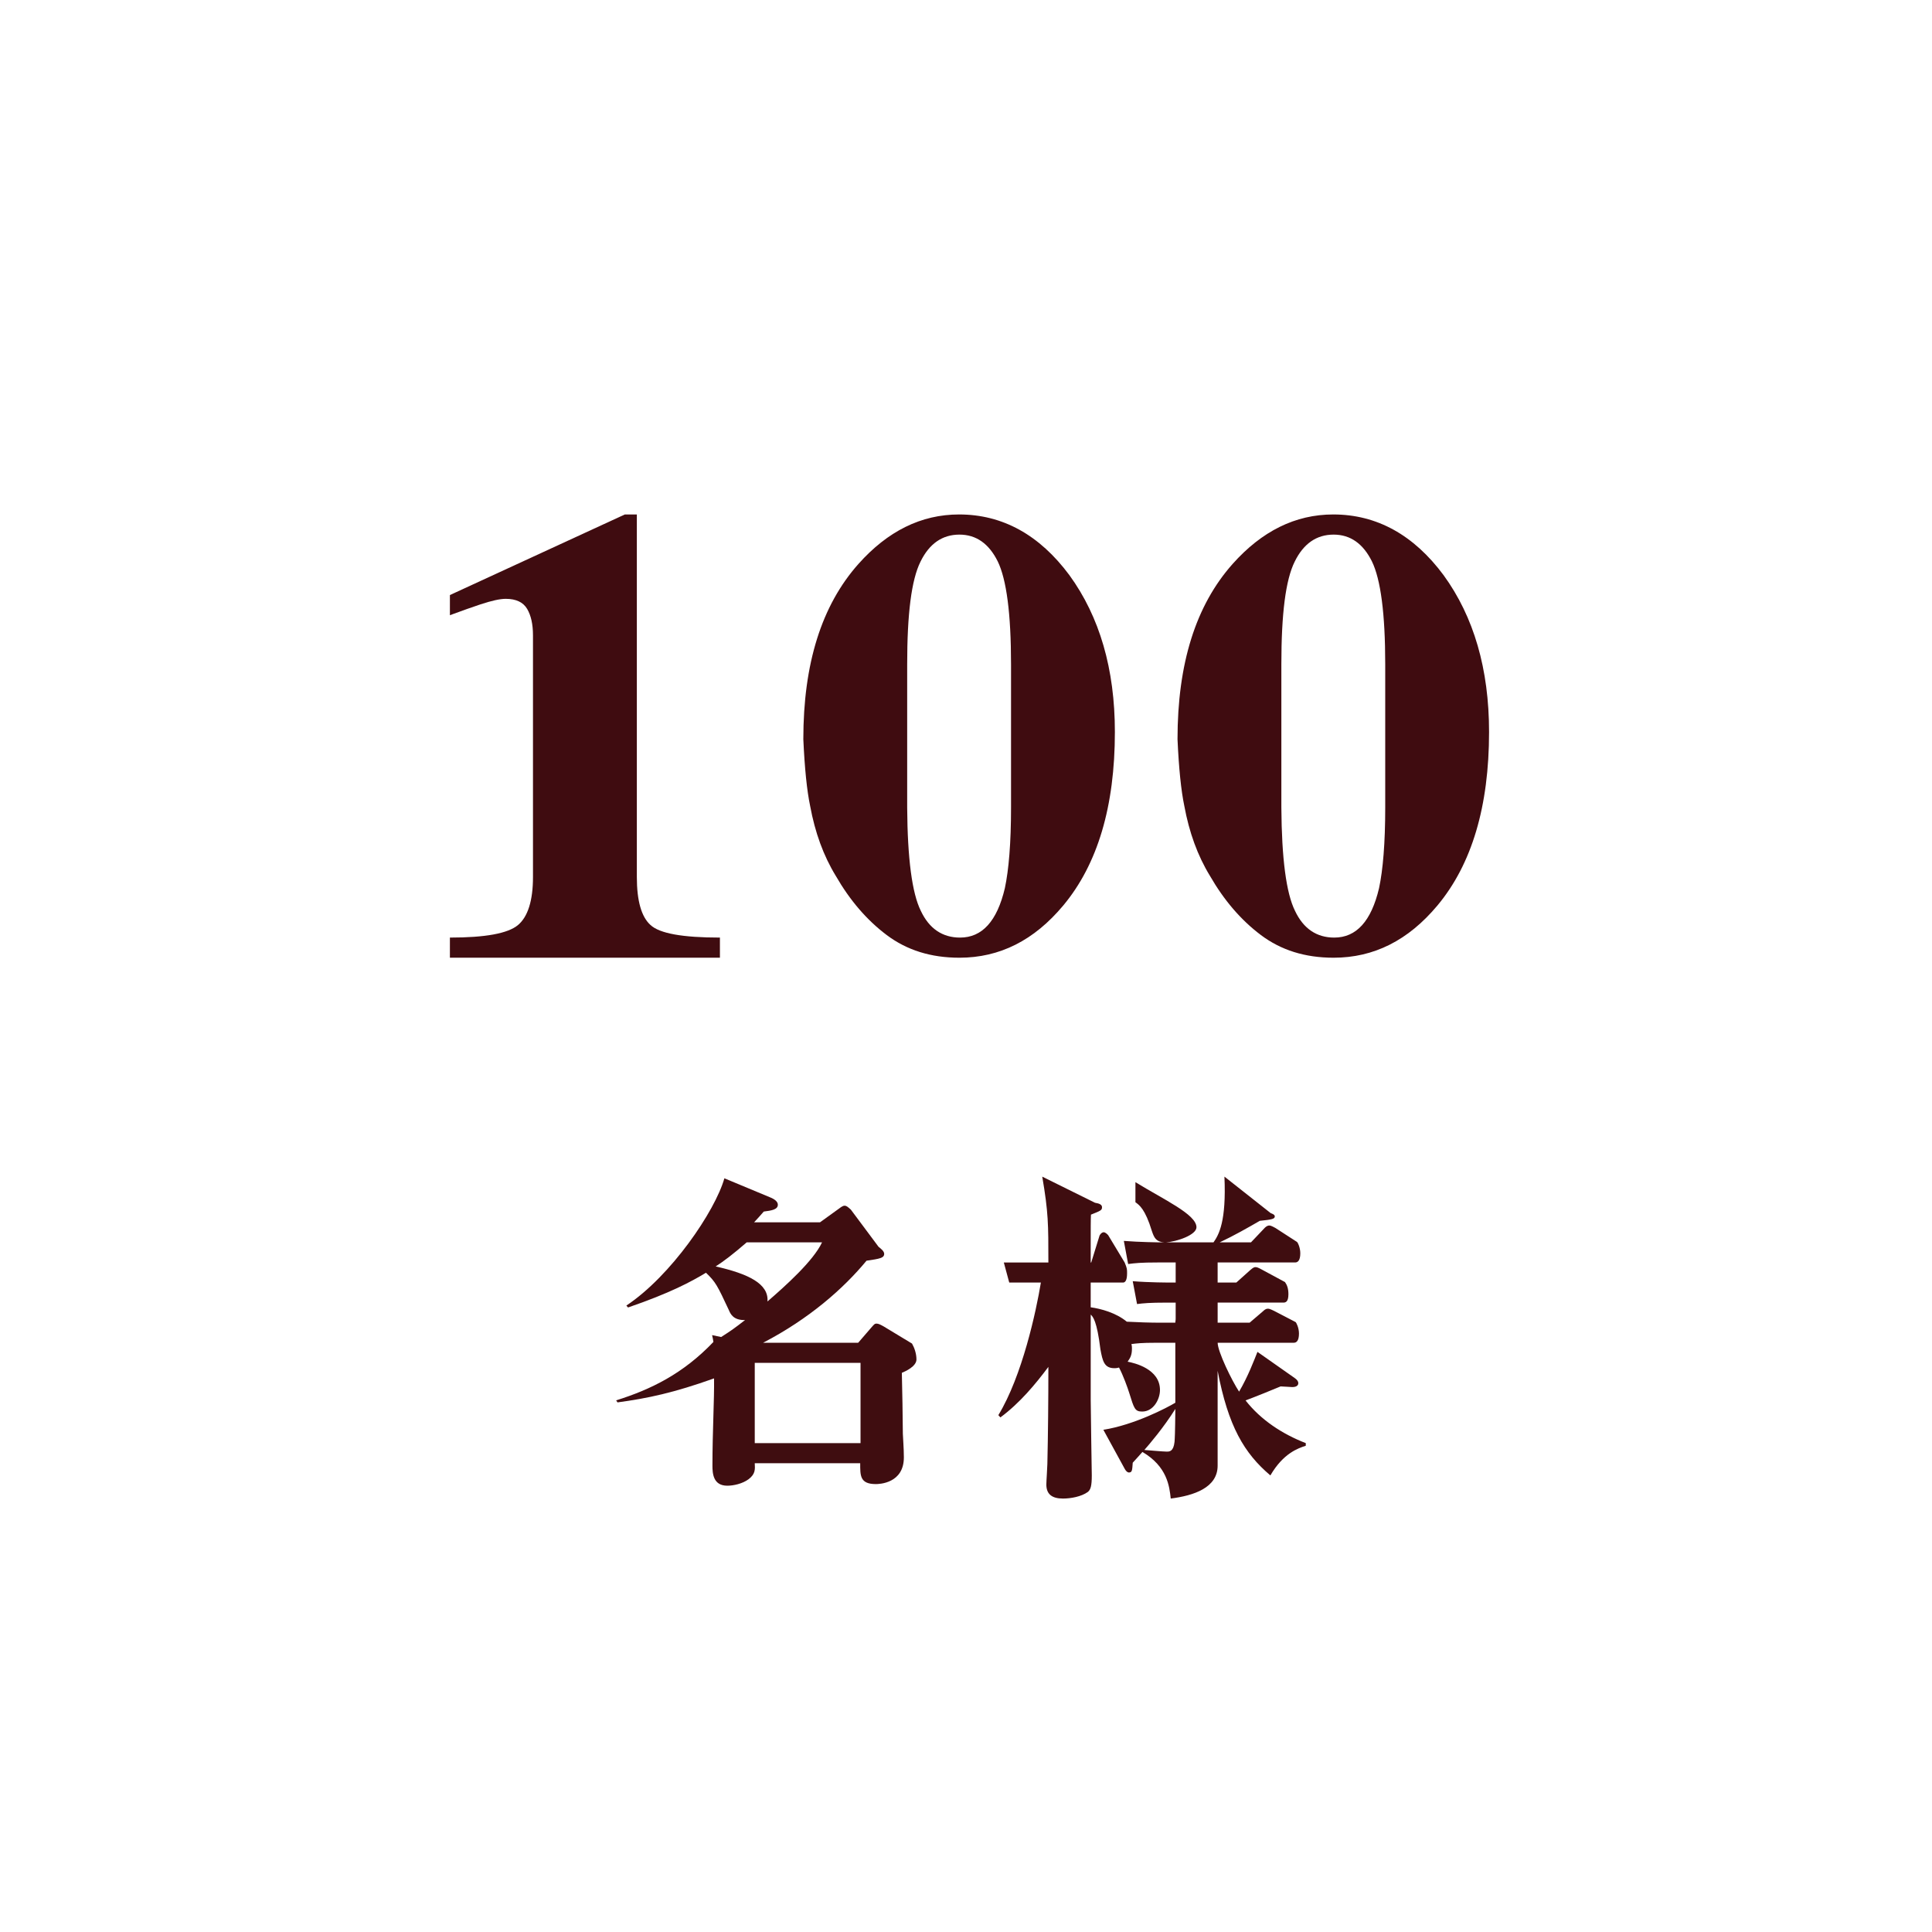
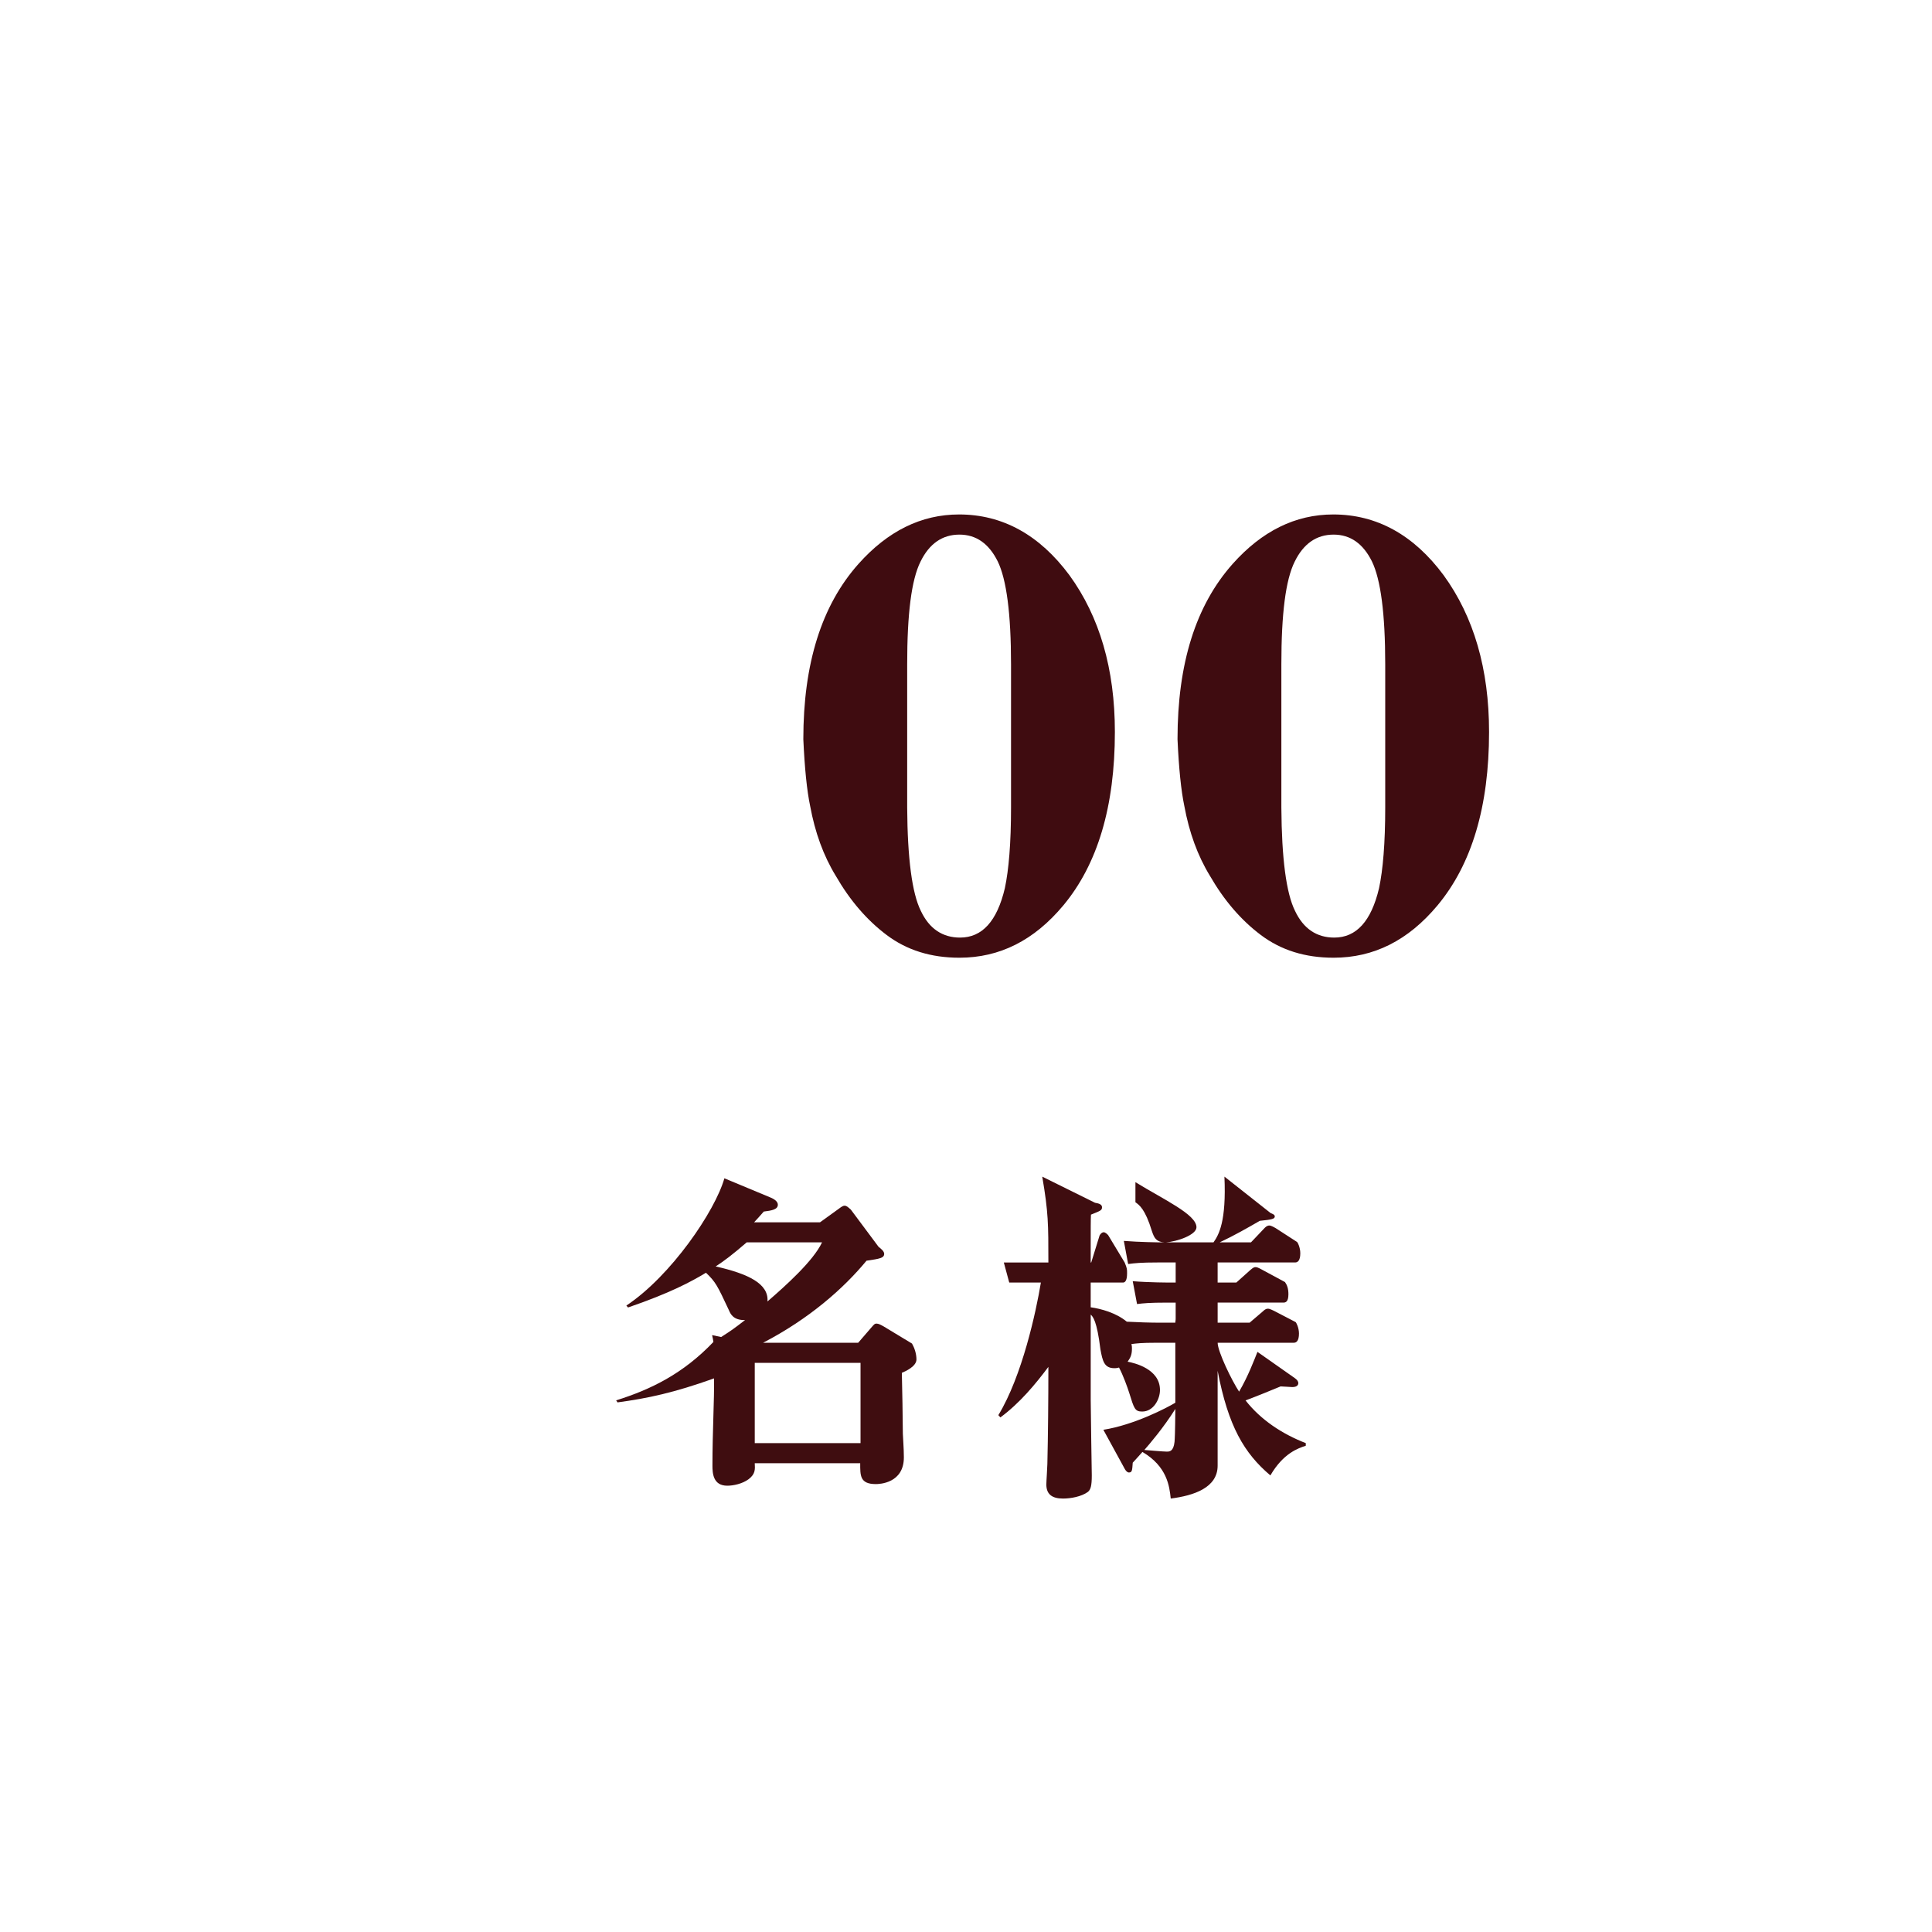
<svg xmlns="http://www.w3.org/2000/svg" version="1.1" id="レイヤー_2" x="0px" y="0px" width="200px" height="200px" viewBox="0 0 200 200" enable-background="new 0 0 200 200" xml:space="preserve">
  <g>
-     <path fill="#3F0C10" d="M46.574,99.143h27.952v-2.085c-3.863,0-6.249-0.424-7.189-1.304c-0.941-0.847-1.411-2.509-1.411-4.954   V53.257h-1.243L46.574,61.6v2.085c1.311-0.489,2.352-0.847,3.125-1.108c1.176-0.391,2.049-0.586,2.654-0.586   c1.075,0,1.814,0.358,2.217,1.043c0.403,0.684,0.604,1.597,0.604,2.737V90.8c0,2.444-0.537,4.106-1.545,4.954   c-1.042,0.88-3.393,1.304-7.055,1.304V99.143L46.574,99.143z" />
    <path fill="#3F0C10" d="M93.911,83.598V68.77c0-5.214,0.437-8.734,1.377-10.624c0.907-1.857,2.251-2.803,4.032-2.803   c1.747,0,3.057,0.945,3.964,2.77c0.907,1.858,1.378,5.41,1.378,10.657v14.829c0,3.683-0.236,6.453-0.639,8.343   c-0.807,3.422-2.352,5.117-4.636,5.117c-1.814,0-3.192-0.913-4.065-2.77C94.415,92.462,93.944,88.877,93.911,83.598L93.911,83.598z    M83.16,76.526c0.135,2.999,0.37,5.312,0.706,6.909c0.504,2.737,1.377,5.149,2.654,7.235c1.445,2.509,3.192,4.562,5.275,6.127   c2.083,1.564,4.569,2.346,7.525,2.346c4.167,0,7.727-1.792,10.75-5.41c3.562-4.269,5.342-10.266,5.342-17.957   c0-6.518-1.578-11.928-4.703-16.229c-3.091-4.171-6.921-6.29-11.423-6.29c-3.931,0-7.391,1.727-10.415,5.116   C85.042,62.675,83.16,68.705,83.16,76.526L83.16,76.526z" />
    <path fill="#3F0C10" d="M132.646,83.598V68.77c0-5.214,0.438-8.734,1.378-10.624c0.907-1.857,2.251-2.803,4.032-2.803   c1.746,0,3.057,0.945,3.964,2.77c0.907,1.858,1.378,5.41,1.378,10.657v14.829c0,3.683-0.236,6.453-0.639,8.343   c-0.807,3.422-2.352,5.117-4.637,5.117c-1.814,0-3.191-0.913-4.064-2.77C133.15,92.462,132.681,88.877,132.646,83.598   L132.646,83.598z M121.896,76.526c0.135,2.999,0.369,5.312,0.705,6.909c0.504,2.737,1.377,5.149,2.654,7.235   c1.445,2.509,3.191,4.562,5.274,6.127c2.083,1.564,4.569,2.346,7.526,2.346c4.166,0,7.727-1.792,10.75-5.41   c3.562-4.269,5.342-10.266,5.342-17.957c0-6.518-1.578-11.928-4.703-16.229c-3.091-4.171-6.921-6.29-11.423-6.29   c-3.931,0-7.392,1.727-10.415,5.116C123.777,62.675,121.896,68.705,121.896,76.526L121.896,76.526z" />
  </g>
  <g>
    <path fill="#3F0D10" d="M94.871,140.732c0-0.605-0.211-1.212-0.458-1.645l-2.952-1.785c-0.31-0.17-0.517-0.283-0.724-0.283   s-0.276,0.113-0.552,0.424l-1.346,1.558h-9.841c4.782-2.491,8.316-5.606,10.704-8.493c1.38-0.199,1.828-0.283,1.828-0.708   c0-0.283-0.345-0.538-0.586-0.736l-2.867-3.847c-0.347-0.305-0.451-0.405-0.659-0.405c-0.138,0-0.346,0.135-0.52,0.27l-2.01,1.451   h-6.824c0.448-0.472,0.518-0.573,1.002-1.113c0.797-0.101,1.456-0.202,1.456-0.708c0-0.305-0.312-0.574-0.832-0.776l-4.702-1.958   c-0.97,3.408-5.534,10.116-10.148,13.174l0.176,0.198c4.368-1.501,6.516-2.661,8.066-3.596c1.003,0.963,1.17,1.302,2.374,3.878   c0.167,0.397,0.468,1.049,1.672,1.02c-1.137,0.879-1.371,1.049-2.474,1.756l-0.938-0.197c0.069,0.339,0.102,0.424,0.136,0.707   c-3.129,3.285-6.476,4.924-10.068,6.047l0.141,0.211c3.135-0.424,5.847-1,9.994-2.486c0.033,2.123-0.167,5.521-0.167,9.019   c0,0.81,0.067,2.091,1.538,2.091c0.635,0,1.571-0.201,2.207-0.674c0.705-0.541,0.67-1.012,0.635-1.653h10.916   c0,1.282-0.035,2.159,1.621,2.159c0.345,0,2.899-0.067,2.899-2.766c0-0.952-0.105-2.199-0.105-2.442c0-0.91-0.069-5.31-0.104-6.311   C93.744,141.959,94.871,141.443,94.871,140.732L94.871,140.732z M85.097,128.61c-0.901,1.925-3.812,4.53-5.648,6.116   c0.139-1.842-1.985-2.86-5.362-3.625c0.836-0.537,1.806-1.273,3.21-2.491H85.097L85.097,128.61z M89.082,149.392h-10.95v-8.312   h10.95V149.392L89.082,149.392z" />
    <path fill="#3F0D10" d="M135.174,149.662v-0.27c-2.431-0.945-4.649-2.396-6.234-4.42c1.338-0.506,2.571-1.012,3.628-1.451   c0.176,0,1.092,0.068,1.197,0.068c0.106,0,0.634,0,0.634-0.405c0-0.202-0.141-0.372-0.387-0.54l-3.84-2.699   c-0.352,0.877-0.986,2.564-1.901,4.117c-0.739-1.114-2.22-4.15-2.22-5.062h7.891c0.246,0,0.527-0.173,0.527-0.952   c0-0.606-0.281-1.146-0.352-1.189l-2.219-1.154c-0.07-0.021-0.423-0.23-0.635-0.23c-0.246,0-0.387,0.146-0.527,0.273l-1.374,1.175   h-3.312v-2.078h6.799c0.246,0,0.527-0.087,0.527-0.866c0-0.605-0.141-0.952-0.352-1.258l-2.396-1.293   c-0.423-0.231-0.528-0.254-0.669-0.254c-0.105,0-0.211,0.022-0.528,0.299l-1.444,1.294h-1.938v-2.078h8.031   c0.246,0,0.527-0.173,0.527-0.952c0-0.606-0.281-1.152-0.352-1.178l-2.219-1.436c-0.07-0.027-0.423-0.258-0.635-0.258   c-0.246,0-0.422,0.18-0.562,0.334l-1.339,1.411h-3.24c1.479-0.692,2.958-1.539,4.156-2.231c1.304-0.129,1.55-0.205,1.55-0.463   c0-0.18-0.281-0.281-0.423-0.333l-4.79-3.78c0.205,4.627-0.57,6.012-1.133,6.808h-4.928c1.145-0.077,3.166-0.77,3.166-1.565   c0-1.334-3.39-2.862-6.318-4.669v2.078c0.391,0.282,1.004,0.692,1.701,2.976c0.252,0.77,0.475,1.104,1.256,1.181   c-0.697,0-2.512-0.026-4.157-0.153l0.446,2.393c0.697-0.092,1.312-0.161,3.014-0.161h1.906v2.078h-0.484   c-0.278,0-2.231,0-3.961-0.139l0.446,2.364c0.697-0.084,1.312-0.147,3.013-0.147h0.986v1.638c0,0.252-0.037,0.272-0.037,0.44   h-1.479c-1.172,0-2.372-0.042-3.543-0.104c-1.117-0.924-2.679-1.344-3.738-1.49v-2.562h3.348c0.195,0,0.418-0.173,0.418-0.952   c0-0.434,0-0.52-0.251-1.126l-1.702-2.821c-0.111-0.129-0.307-0.309-0.475-0.309c-0.139,0-0.307,0.129-0.418,0.334l-0.865,2.796   h-0.055c0-4.003,0-4.336,0.027-4.952c1.032-0.41,1.144-0.461,1.144-0.77c0-0.256-0.251-0.385-0.726-0.461l-5.46-2.703   c0.634,3.703,0.634,4.909,0.634,8.886h-4.613l0.562,2.078h3.275c-0.492,3.001-1.937,9.676-4.402,13.725l0.212,0.235   c2.007-1.484,3.628-3.44,4.966-5.229c0,3.34-0.035,7.051-0.105,10.054c0,0.304-0.105,1.788-0.105,2.126   c0,0.979,0.561,1.45,1.723,1.45c0.814,0,1.899-0.202,2.559-0.675c0.311-0.236,0.422-0.641,0.422-1.721   c0-0.338-0.111-6.646-0.111-7.793v-8.856c0.223,0.21,0.641,0.63,1.004,3.593c0.223,1.215,0.391,1.957,1.451,1.957   c0.223,0,0.361-0.034,0.474-0.068c0.419,0.777,0.893,2.092,1.06,2.633c0.502,1.619,0.586,1.923,1.34,1.923   c1.172,0,1.841-1.282,1.841-2.228c0-2.192-2.649-2.8-3.348-2.935c0.251-0.371,0.446-0.642,0.446-1.35c0-0.136,0-0.271-0.056-0.473   c0.53-0.067,1.005-0.135,2.567-0.135h1.98v6.208c-0.838,0.506-4.24,2.294-7.449,2.801l2.232,4.082   c0.083,0.135,0.223,0.338,0.418,0.338c0.334,0,0.334-0.236,0.391-1.013c0.334-0.372,0.502-0.54,1.004-1.113   c2.566,1.519,2.79,3.542,2.93,4.824c2.379-0.304,4.854-1.113,4.854-3.407v-9.818c1.092,5.736,2.748,8.537,5.46,10.83   C132.85,150.439,134.363,149.932,135.174,149.662L135.174,149.662z M121.672,145.85c-0.028,2.699-0.057,3.003-0.084,3.408   c-0.111,1.012-0.53,1.012-0.809,1.012c-0.336,0-1.869-0.135-2.316-0.169C118.993,149.494,120.443,147.807,121.672,145.85   L121.672,145.85z" />
  </g>
</svg>